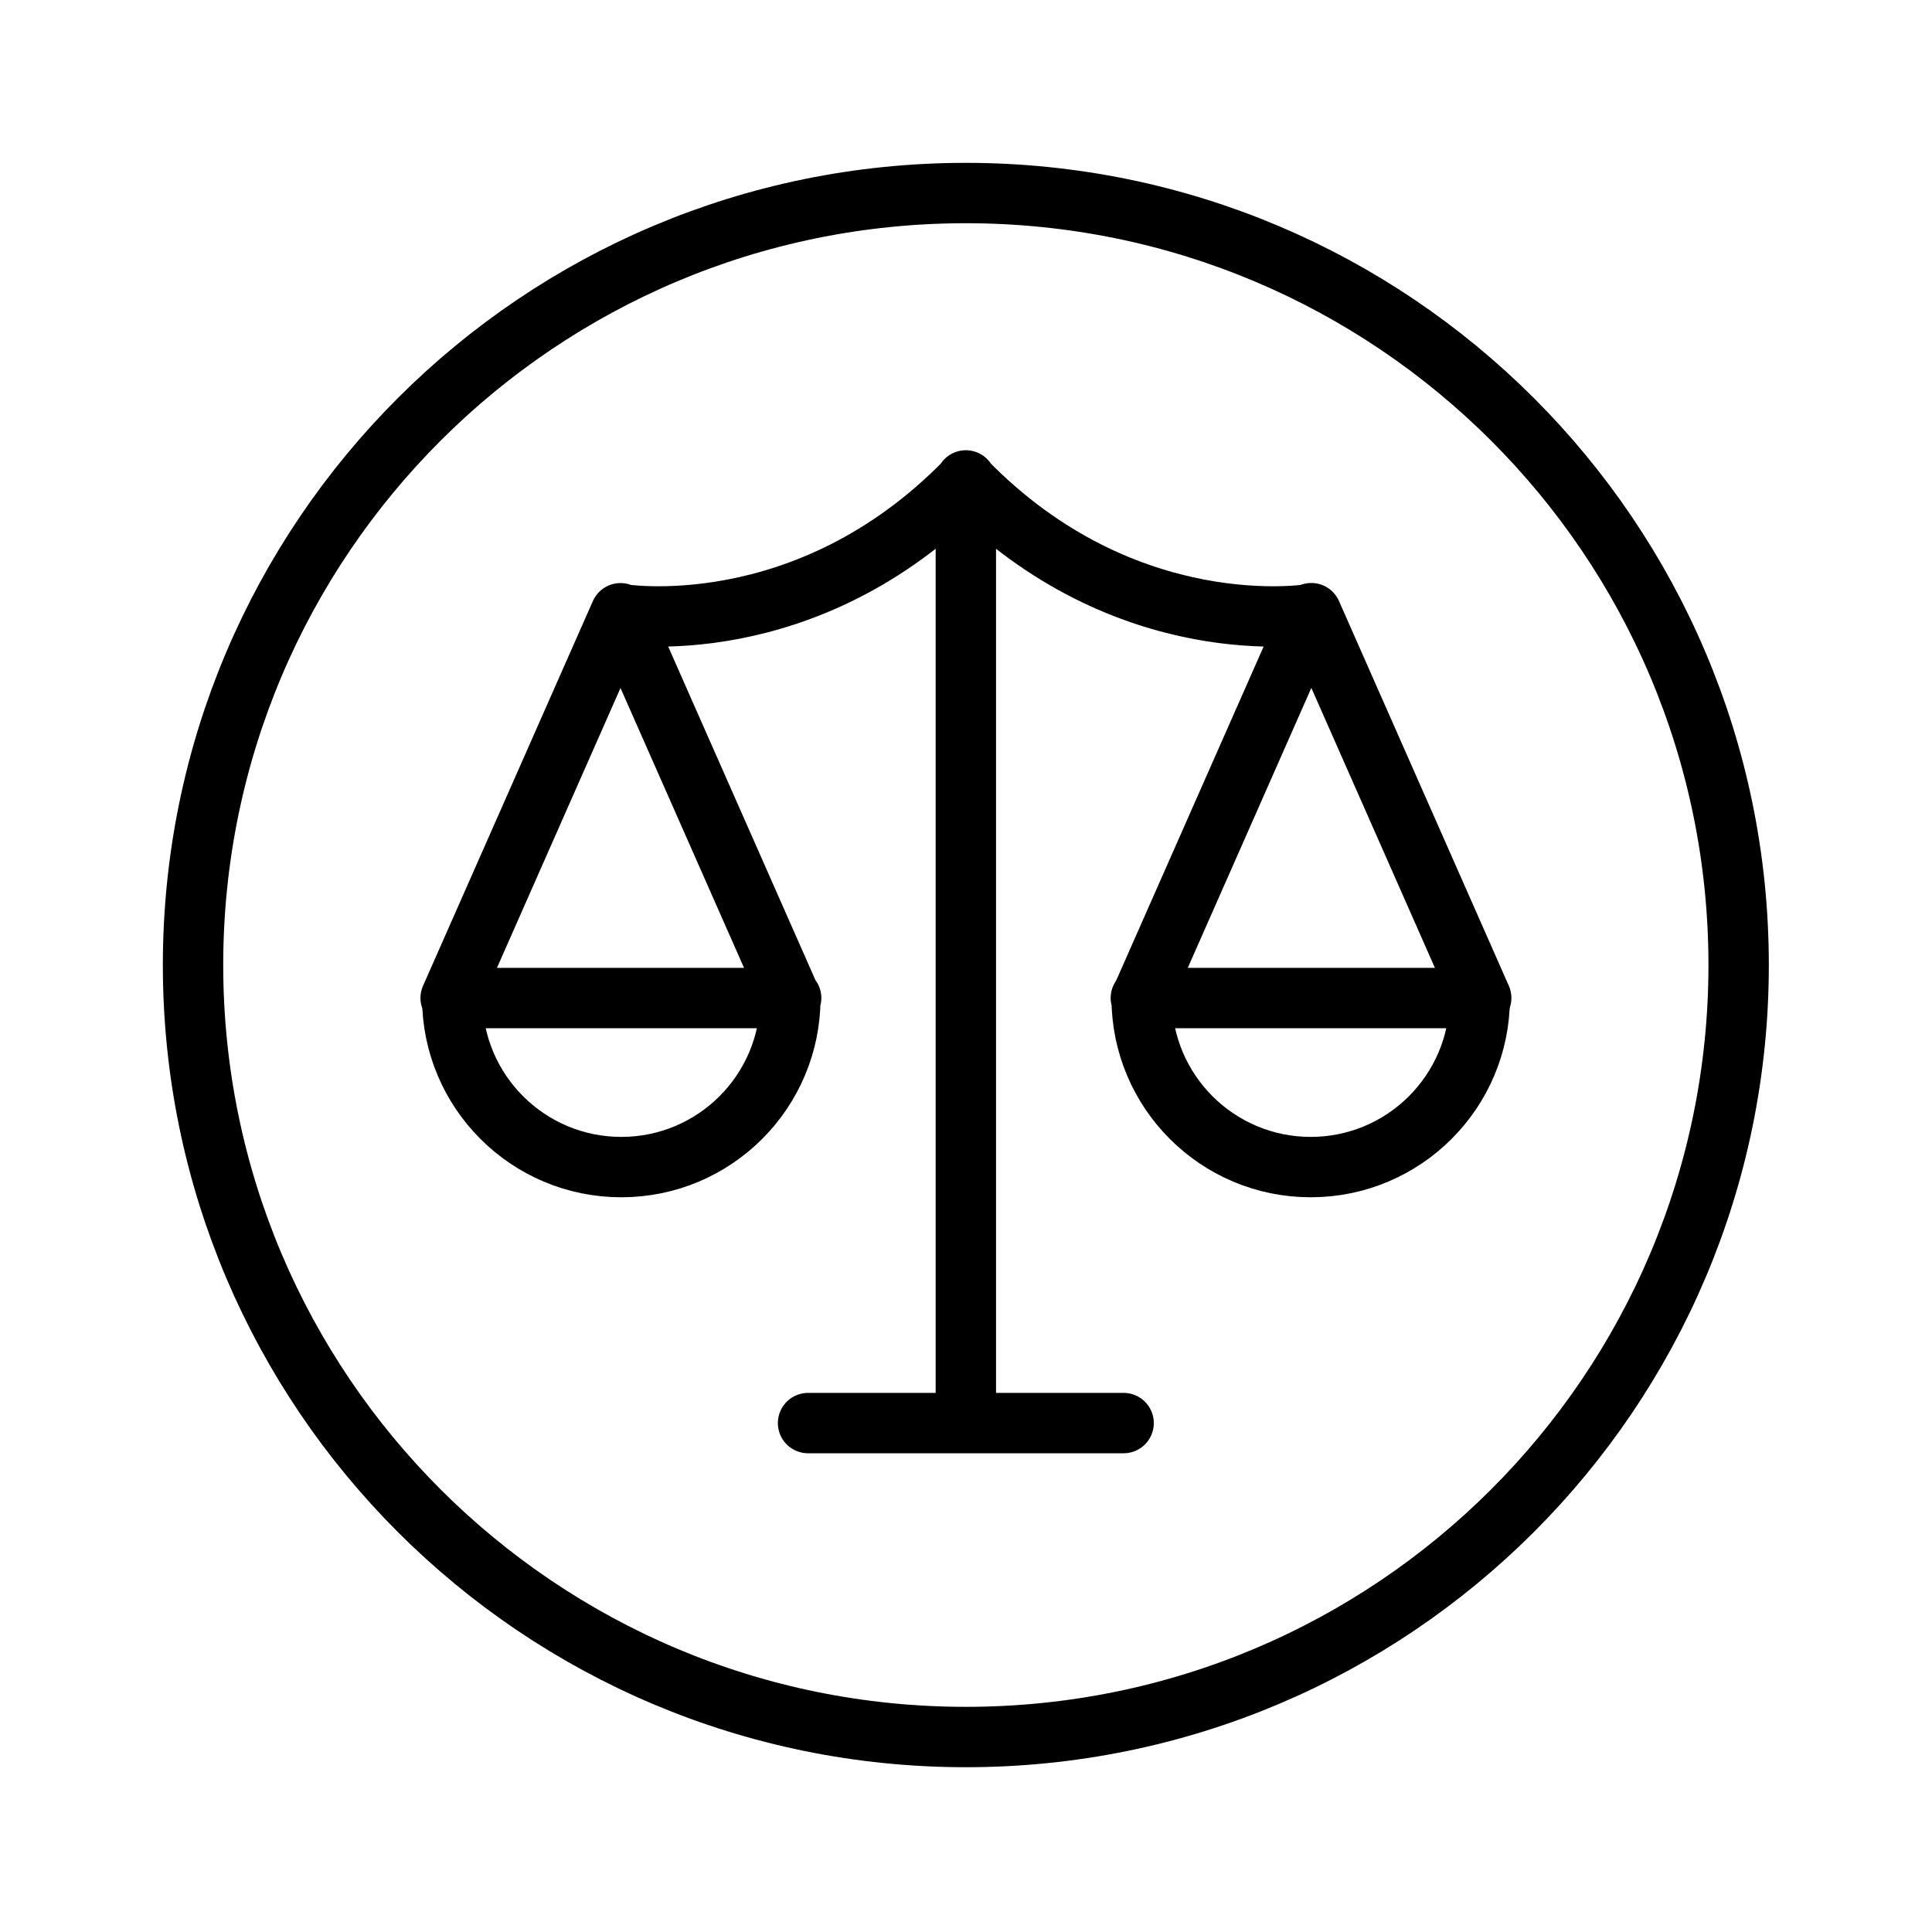
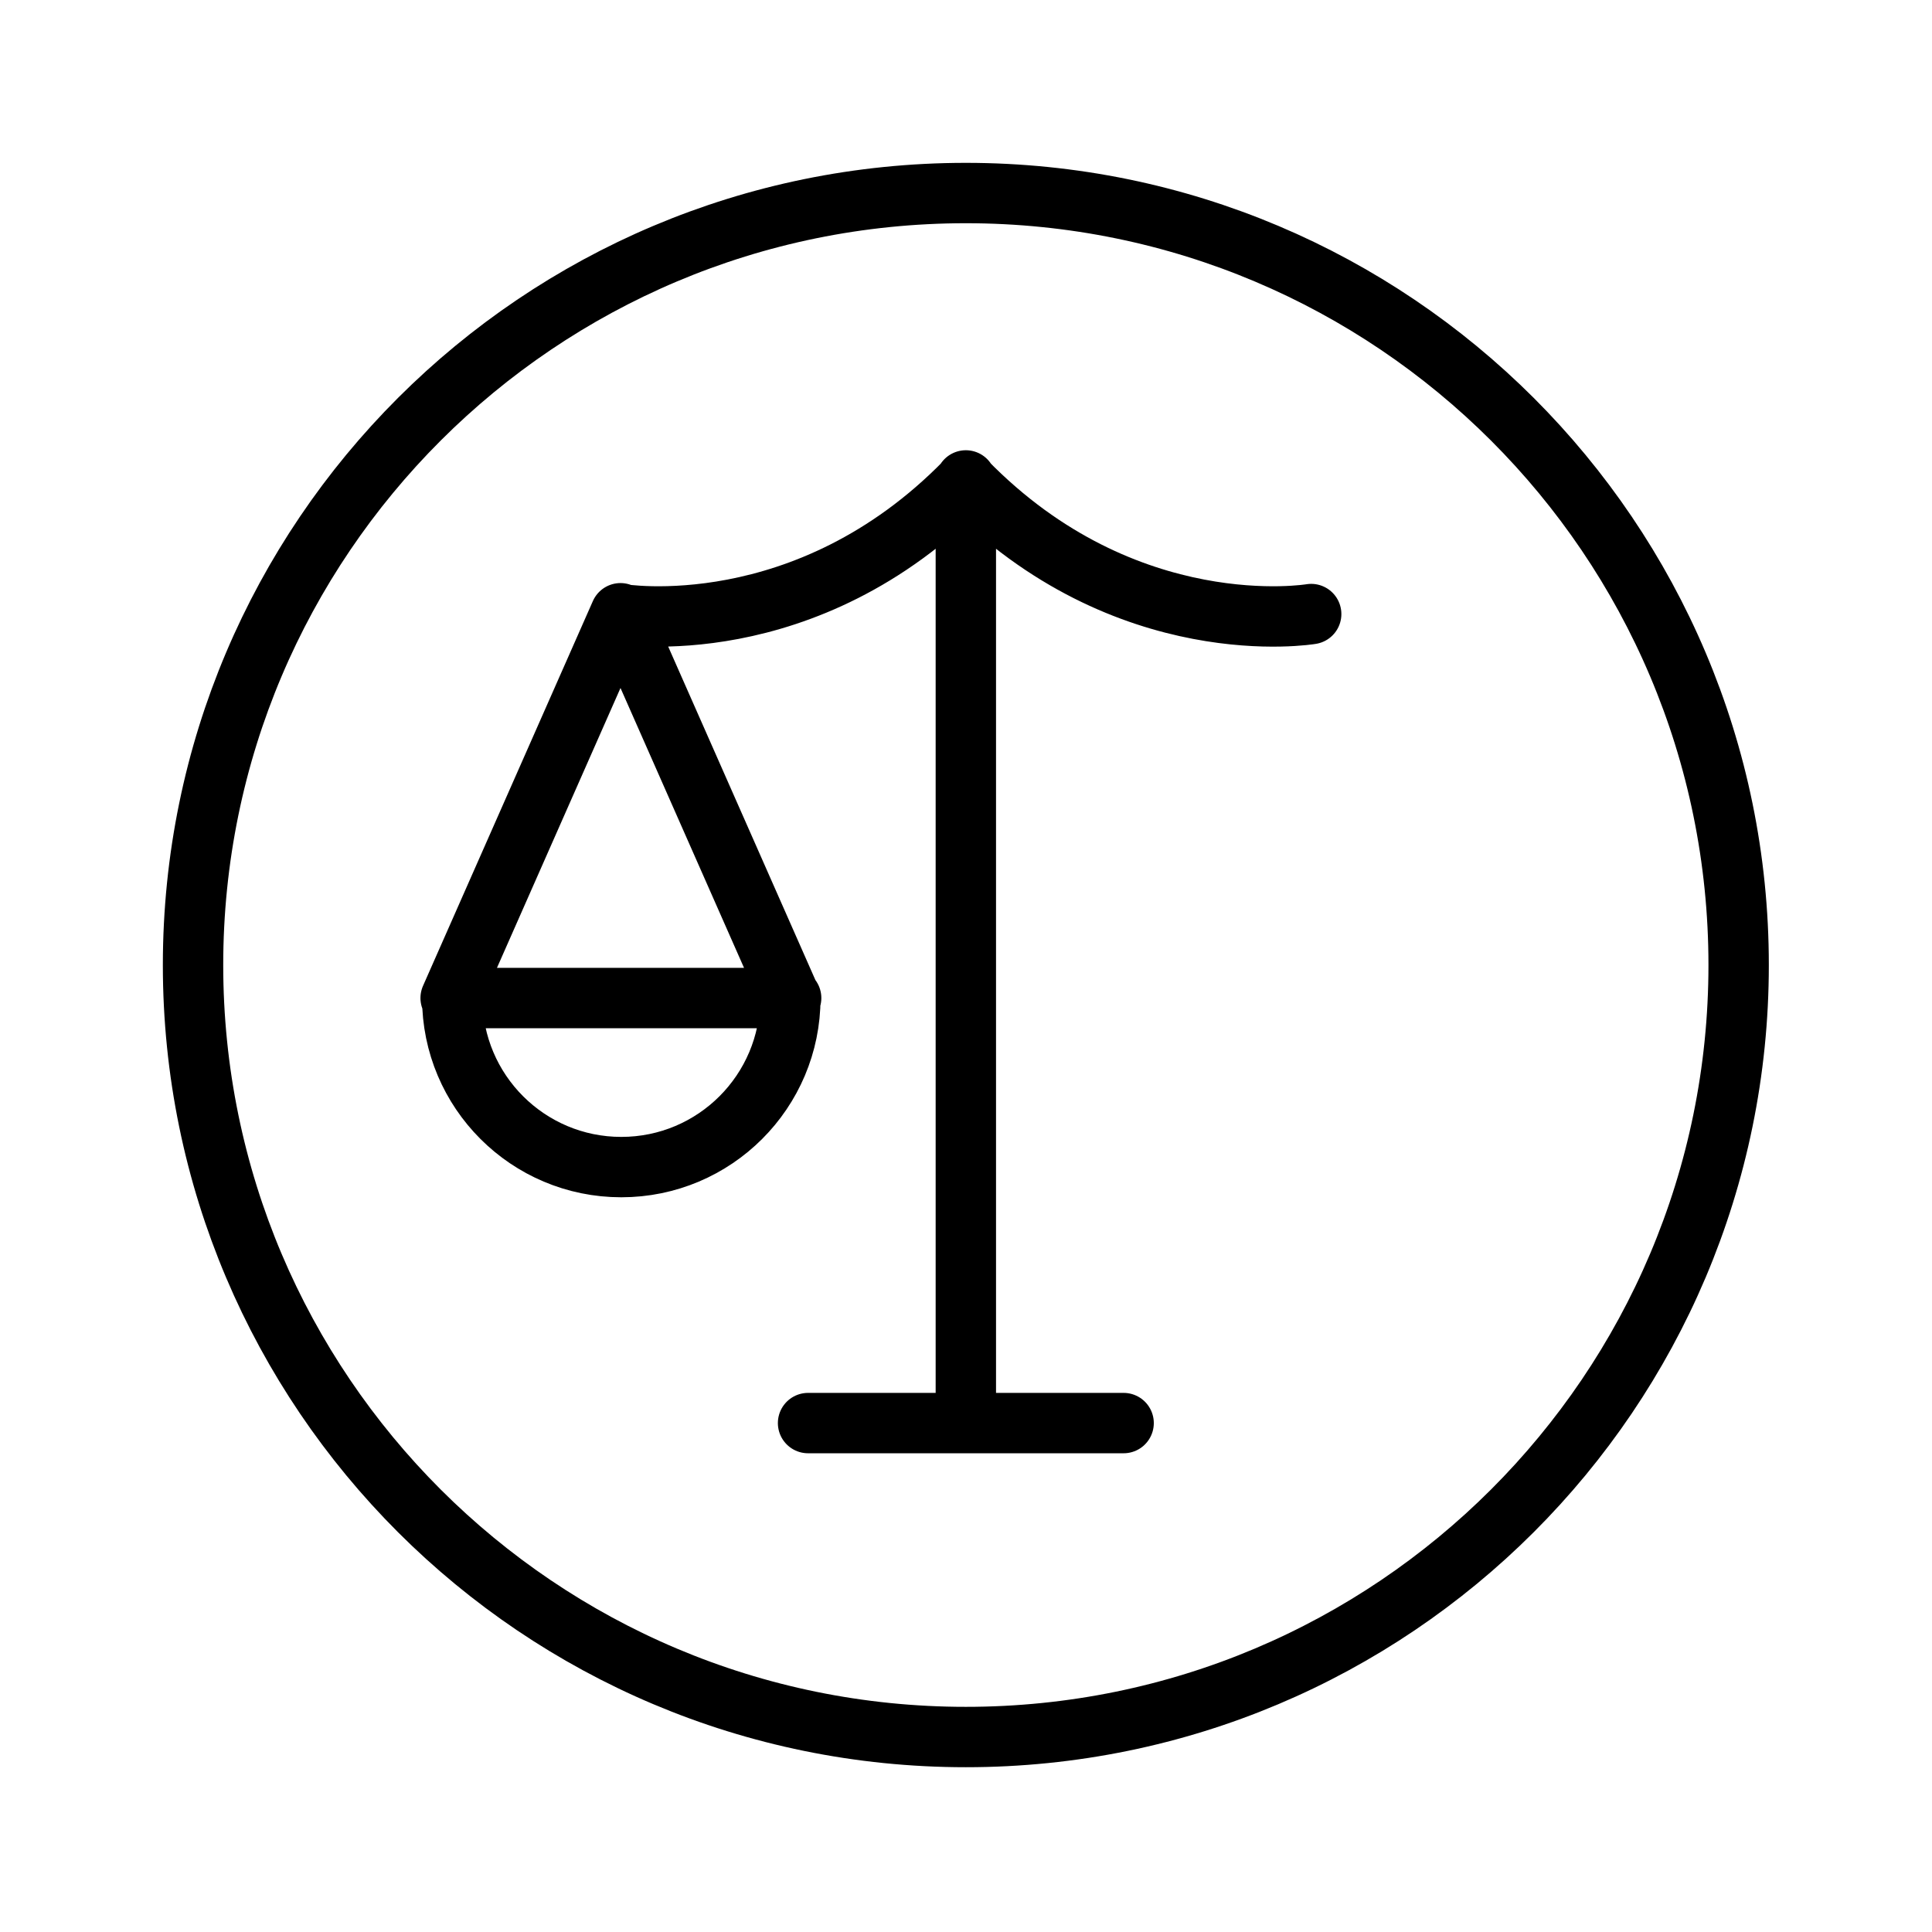
<svg xmlns="http://www.w3.org/2000/svg" fill="none" viewBox="0 0 24 24" height="24" width="24">
  <path stroke-linejoin="round" stroke-linecap="round" stroke-width="0.75" stroke="black" d="M10.038 17.678H13.958M11.998 5.968V17.678M7.708 7.628C7.708 7.628 10.008 8.018 11.998 5.978C13.988 8.018 16.288 7.628 16.288 7.628M9.818 12.398L7.708 7.618L5.598 12.398M9.818 12.398C9.818 13.558 8.878 14.498 7.718 14.498C6.558 14.498 5.618 13.558 5.618 12.398H9.828H9.818ZM21.598 11.988C21.598 17.285 17.3 21.578 11.998 21.578C6.697 21.578 2.398 17.285 2.398 11.988C2.398 6.692 6.697 2.398 11.998 2.398C17.3 2.398 21.598 6.692 21.598 11.988Z" />
-   <path stroke-linejoin="round" stroke-linecap="round" stroke-width="0.75" stroke="black" d="M14.18 12.397L16.29 7.617L18.4 12.397" />
-   <path stroke-linejoin="round" stroke-linecap="round" stroke-width="0.75" stroke="black" d="M14.182 12.398C14.182 13.558 15.122 14.498 16.282 14.498C17.442 14.498 18.382 13.558 18.382 12.398H14.172H14.182Z" />
</svg>